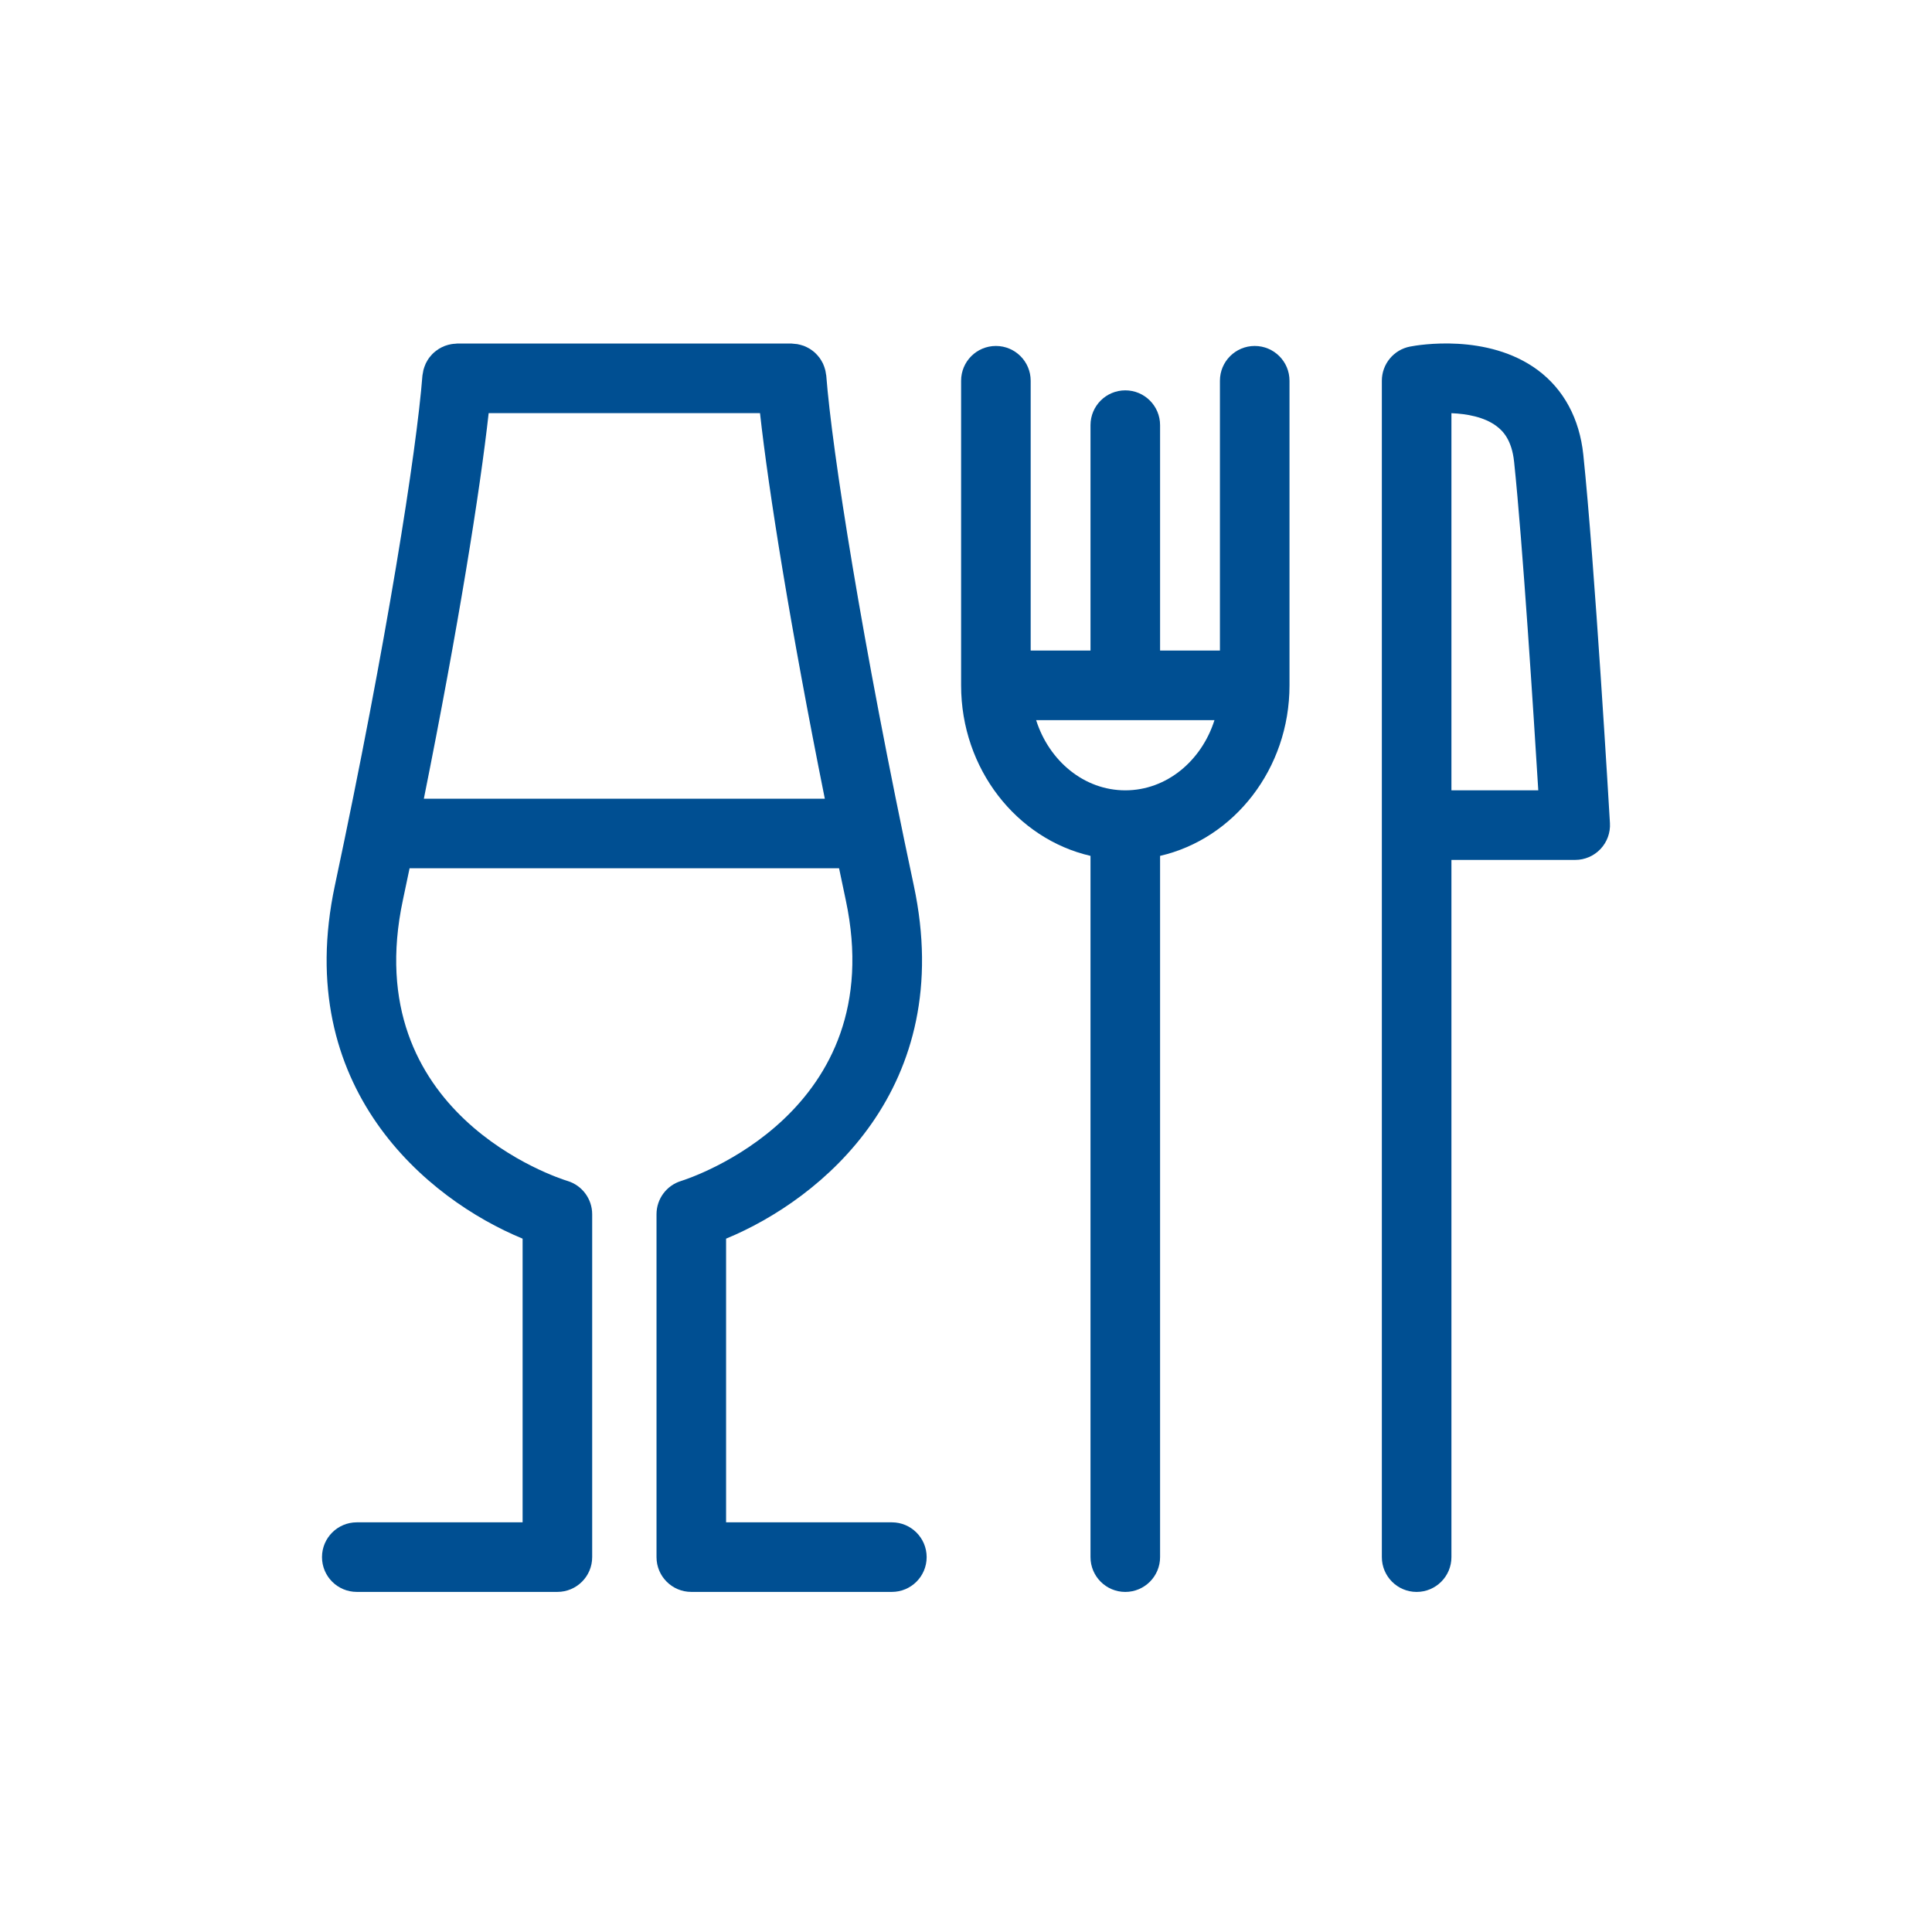
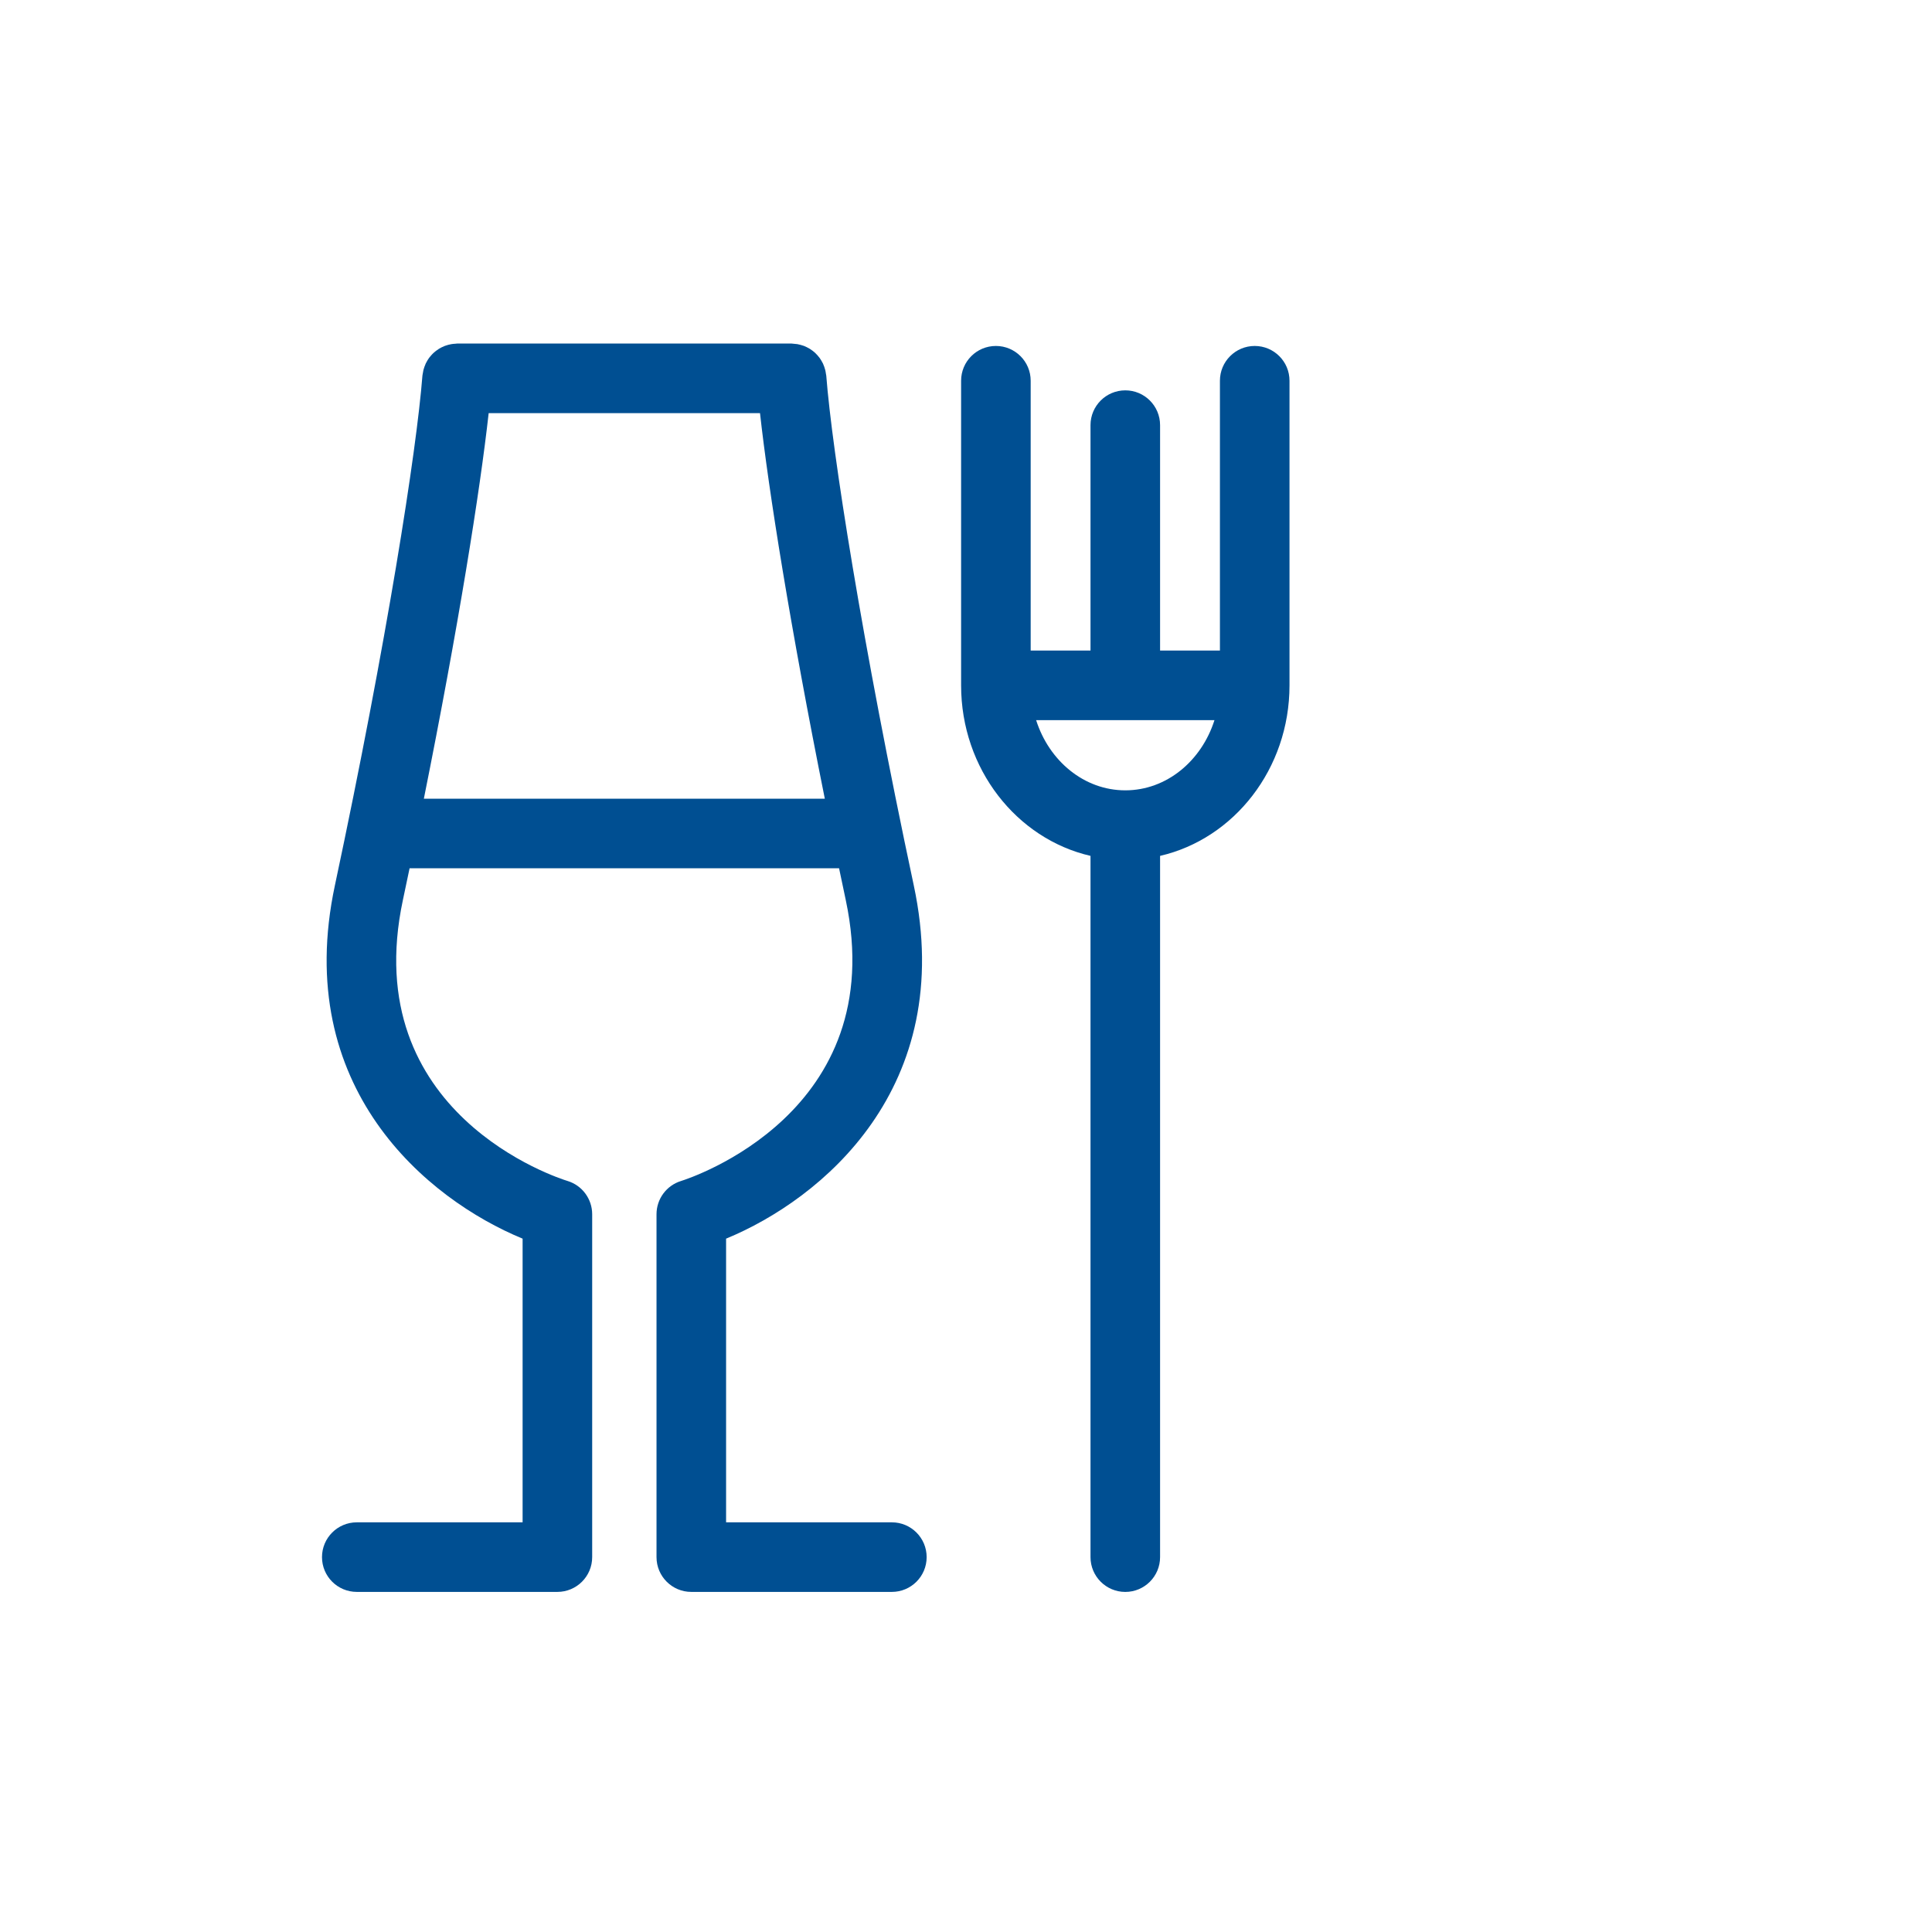
<svg xmlns="http://www.w3.org/2000/svg" width="90px" height="90px" viewBox="0 0 90 90" version="1.1">
  <title>icons / Our Services / Catering</title>
  <g id="icons-/-Our-Services-/-Catering" stroke="none" stroke-width="1" fill="none" fill-rule="evenodd">
-     <path d="M67.613,36.817 L67.613,19.248 C68.325,19.276 69.14,19.422 69.709,19.847 C70.011,20.072 70.425,20.491 70.533,21.514 C70.933,25.326 71.443,33.308 71.659,36.817 L67.613,36.817 Z M73.756,21.176 C73.579,19.498 72.843,18.135 71.63,17.236 C69.291,15.507 66.046,16.074 65.683,16.145 C64.922,16.293 64.372,16.96 64.372,17.736 L64.372,72.537 C64.372,73.432 65.098,74.158 65.993,74.158 C66.887,74.158 67.613,73.432 67.613,72.537 L67.613,40.058 L73.38,40.058 C73.826,40.058 74.252,39.874 74.559,39.549 C74.865,39.225 75.024,38.788 74.997,38.343 C74.969,37.848 74.282,26.193 73.756,21.176 L73.756,21.176 Z" id="Fill-1" fill="#004F92" />
    <path d="M52.421,36.817 C50.503,36.817 48.871,35.448 48.267,33.547 L56.575,33.547 C55.971,35.448 54.339,36.817 52.421,36.817 M58.449,16.116 C57.555,16.116 56.829,16.841 56.829,17.736 L56.829,30.306 L54.041,30.306 L54.041,19.805 C54.041,18.91 53.315,18.184 52.421,18.184 C51.526,18.184 50.8,18.91 50.8,19.805 L50.8,30.306 L48.013,30.306 L48.013,17.736 C48.013,16.841 47.287,16.116 46.393,16.116 C45.497,16.116 44.772,16.841 44.772,17.736 L44.772,31.927 C44.772,35.819 47.359,39.077 50.8,39.87 L50.8,72.537 C50.8,73.432 51.526,74.158 52.421,74.158 C53.315,74.158 54.041,73.432 54.041,72.537 L54.041,39.87 C57.483,39.077 60.07,35.819 60.07,31.927 L60.07,17.736 C60.07,16.841 59.345,16.116 58.449,16.116" id="Fill-4" fill="#004F92" />
    <path d="M19.745,37.206 C21.351,29.207 22.362,22.869 22.764,19.245 L35.404,19.245 C35.805,22.865 36.816,29.202 38.423,37.206 L19.745,37.206 Z M41.546,70.916 L33.824,70.916 L33.824,57.701 C38.262,55.873 44.578,50.678 42.568,41.249 C40.148,29.89 38.758,20.975 38.491,17.501 C38.488,17.466 38.478,17.434 38.473,17.401 C38.465,17.345 38.457,17.291 38.443,17.237 C38.431,17.186 38.414,17.136 38.397,17.086 C38.379,17.036 38.361,16.988 38.339,16.94 C38.316,16.891 38.289,16.844 38.261,16.797 C38.236,16.755 38.211,16.714 38.182,16.674 C38.149,16.629 38.113,16.587 38.075,16.545 C38.044,16.51 38.012,16.475 37.977,16.443 C37.936,16.404 37.893,16.37 37.848,16.336 C37.81,16.307 37.771,16.28 37.731,16.254 C37.684,16.225 37.635,16.199 37.585,16.174 C37.541,16.153 37.497,16.132 37.451,16.114 C37.399,16.095 37.346,16.08 37.292,16.065 C37.242,16.052 37.194,16.04 37.144,16.031 C37.088,16.022 37.032,16.018 36.975,16.014 C36.942,16.012 36.909,16.004 36.875,16.004 L21.293,16.004 C21.262,16.004 21.232,16.011 21.202,16.013 C21.141,16.017 21.082,16.021 21.023,16.032 C20.974,16.04 20.928,16.051 20.881,16.063 C20.827,16.078 20.775,16.093 20.723,16.113 C20.673,16.132 20.625,16.154 20.576,16.178 C20.533,16.2 20.49,16.222 20.45,16.247 C20.4,16.278 20.353,16.312 20.306,16.348 C20.272,16.374 20.238,16.402 20.205,16.432 C20.161,16.473 20.119,16.515 20.08,16.561 C20.05,16.594 20.022,16.627 19.996,16.662 C19.96,16.71 19.93,16.759 19.9,16.81 C19.876,16.851 19.853,16.891 19.833,16.933 C19.809,16.985 19.789,17.038 19.77,17.092 C19.753,17.139 19.738,17.186 19.725,17.235 C19.712,17.289 19.703,17.345 19.695,17.402 C19.691,17.435 19.68,17.466 19.678,17.5 C19.409,20.982 18.018,29.898 15.6,41.249 C13.59,50.678 19.906,55.873 24.345,57.701 L24.345,70.916 L16.621,70.916 C15.726,70.916 15,71.642 15,72.537 C15,73.432 15.726,74.157 16.621,74.157 L25.965,74.157 C26.86,74.157 27.586,73.432 27.586,72.537 L27.586,56.564 C27.586,55.851 27.12,55.222 26.439,55.014 C26.037,54.892 16.644,51.899 18.769,41.924 C18.875,41.424 18.978,40.937 19.08,40.447 L39.087,40.447 C39.19,40.937 39.292,41.424 39.398,41.924 C41.511,51.839 32.126,54.89 31.729,55.014 C31.048,55.222 30.583,55.851 30.583,56.564 L30.583,72.537 C30.583,73.432 31.308,74.157 32.203,74.157 L41.546,74.157 C42.442,74.157 43.167,73.432 43.167,72.537 C43.167,71.642 42.442,70.916 41.546,70.916 L41.546,70.916 Z" id="Fill-6" fill="#004F92" />
  </g>
</svg>